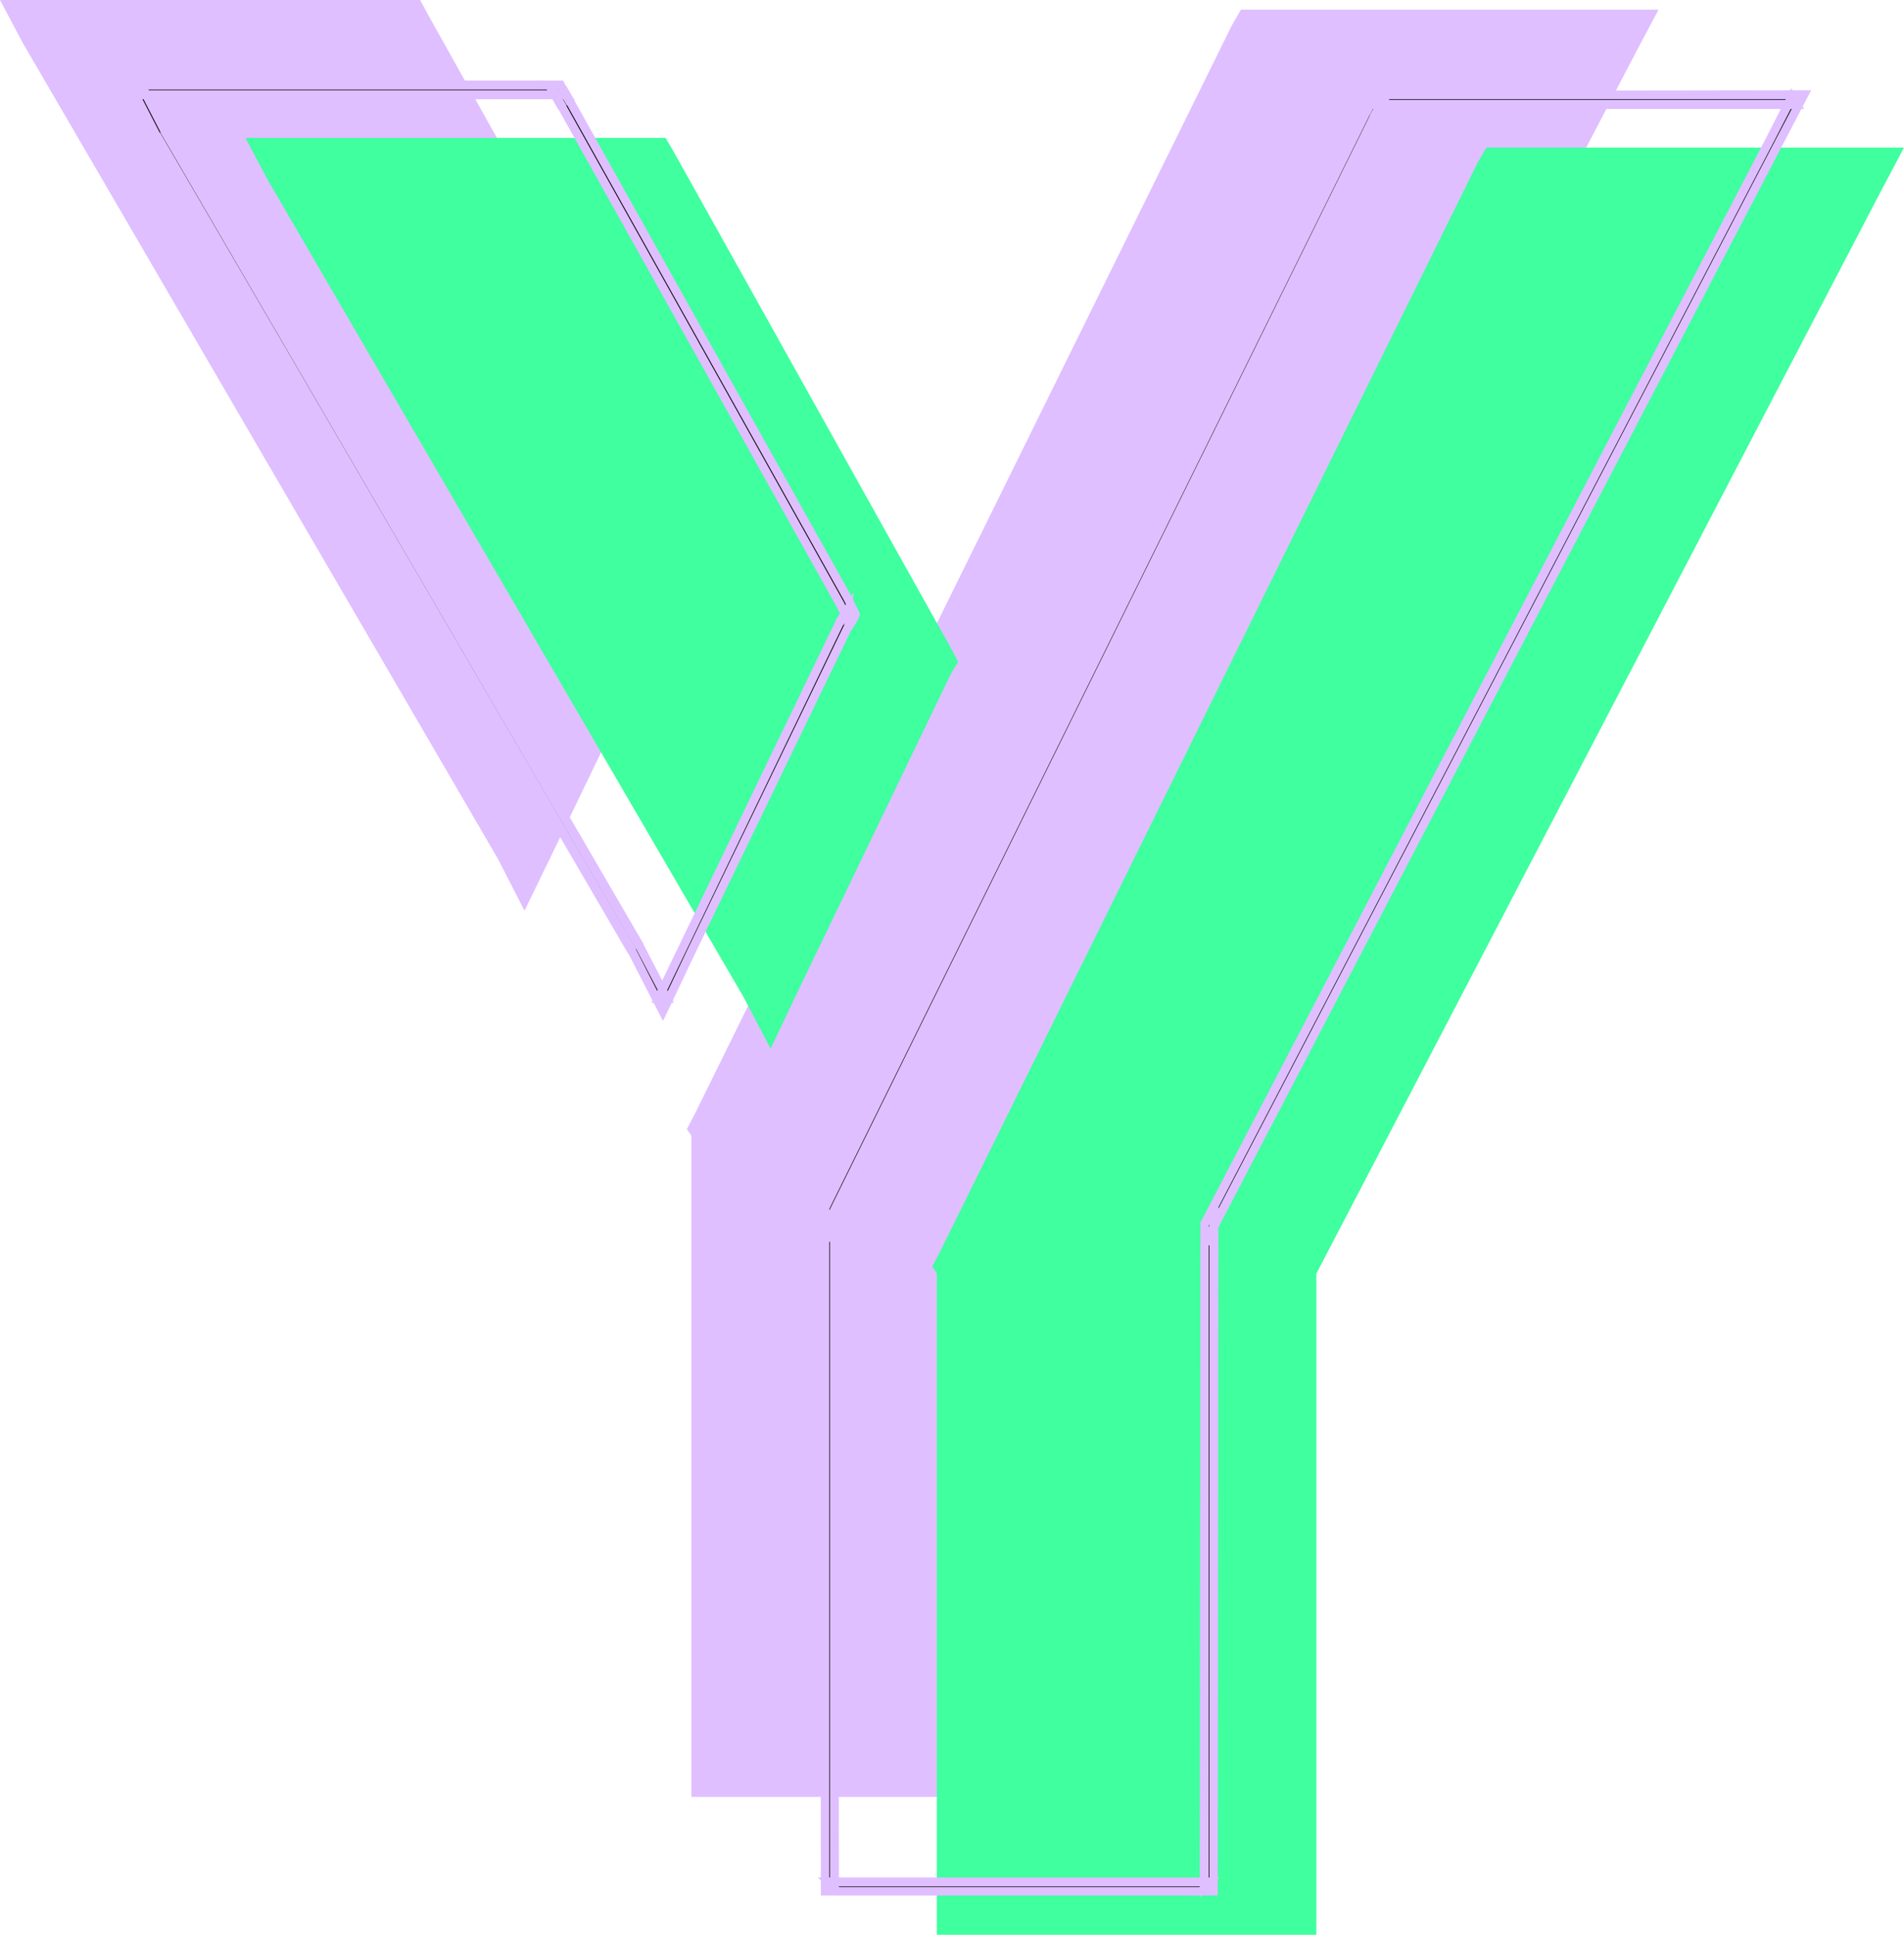
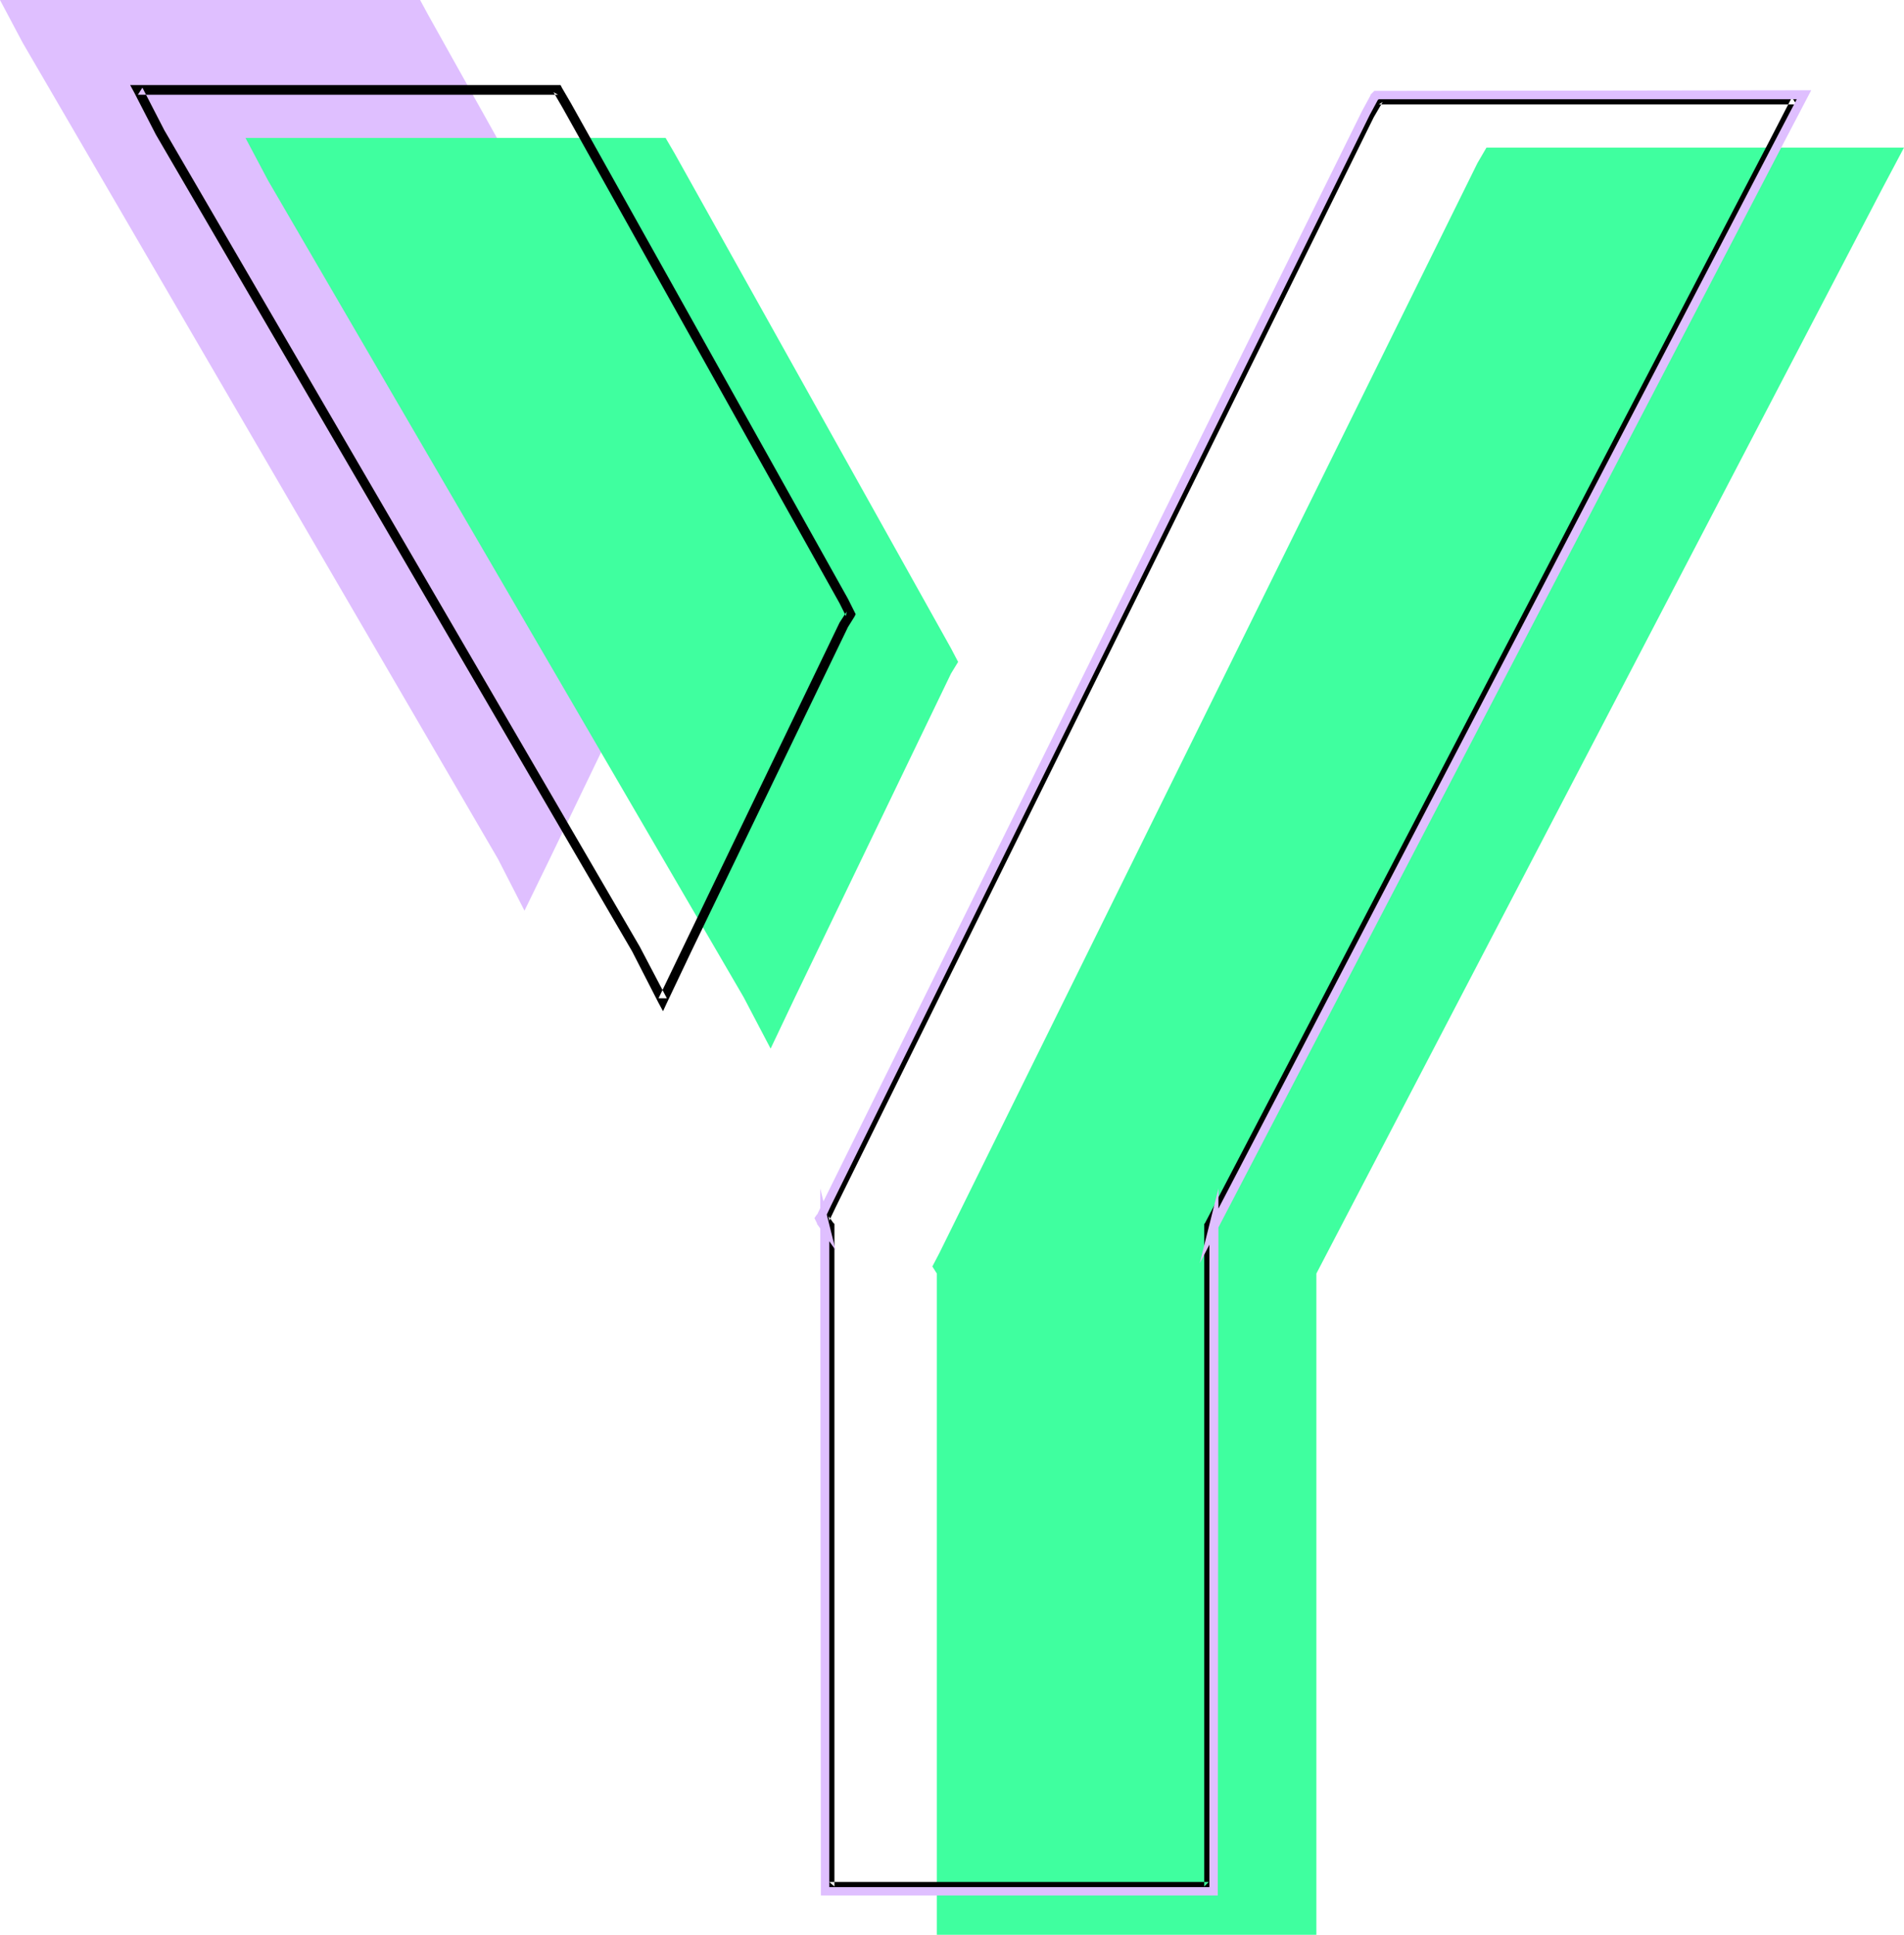
<svg xmlns="http://www.w3.org/2000/svg" xmlns:ns1="http://sodipodi.sourceforge.net/DTD/sodipodi-0.dtd" xmlns:ns2="http://www.inkscape.org/namespaces/inkscape" version="1.0" width="75.057mm" height="76.251mm" id="svg10" ns1:docname="Offset Y.wmf">
  <ns1:namedview id="namedview10" pagecolor="#ffffff" bordercolor="#000000" borderopacity="0.25" ns2:showpageshadow="2" ns2:pageopacity="0.0" ns2:pagecheckerboard="0" ns2:deskcolor="#d1d1d1" ns2:document-units="mm" />
  <defs id="defs1">
    <pattern id="WMFhbasepattern" patternUnits="userSpaceOnUse" width="6" height="6" x="0" y="0" />
  </defs>
-   <path style="fill:#dfbfff;fill-opacity:1;fill-rule:evenodd;stroke:none" d="m 184.896,1.44 -1.344,2.304 -80.16,162.432 -1.056,2.016 0.672,0.96 v 94.176 4.32 h 4.32 47.616 4.608 v -4.32 -94.176 L 243.744,7.776 247.104,1.44 h -7.392 -52.224 z" id="path1" />
  <path style="fill:#dfbfff;fill-opacity:1;fill-rule:evenodd;stroke:none" d="m 78.144,135.648 3.744,-7.68 23.232,-48.192 1.056,-1.728 -1.056,-1.92 L 63.84,2.304 62.592,0 H 59.904 7.296 0 l 3.36,6.336 70.848,121.632 z" id="path2" />
  <path style="fill:#3fff9f;fill-opacity:1;fill-rule:evenodd;stroke:none" d="m 221.472,21.984 -1.344,2.304 -80.16,162.336 -1.056,2.016 0.672,1.056 v 94.176 4.32 h 4.32 47.616 4.608 v -4.32 -94.176 L 280.32,28.32 l 3.36,-6.336 h -7.296 -52.224 z" id="path3" />
  <path style="fill:#3fff9f;fill-opacity:1;fill-rule:evenodd;stroke:none" d="m 114.816,156.192 3.648,-7.68 23.232,-48.192 1.056,-1.728 -1.056,-2.016 -41.184,-73.728 -1.344,-2.304 H 96.48 43.968 36.576 l 3.36,6.336 70.848,121.632 z" id="path4" />
  <path style="fill:#000000;fill-opacity:1;fill-rule:evenodd;stroke:none" d="m 208.128,15.552 h 52.224 7.296 l -0.672,-1.056 -3.264,6.336 -84.192,161.376 -0.096,0.096 v 0.192 94.176 4.32 l 0.672,-0.672 h -4.608 -47.616 -4.32 l 0.768,0.672 v -4.32 -94.176 -0.192 l -0.192,-0.192 -0.672,-0.96 0.096,0.672 0.96,-2.016 80.16,-162.336 1.344,-2.304 -0.576,0.384 z m -3.36,-1.056 -1.248,2.304 -80.256,162.432 -0.96,2.016 -0.192,0.288 0.192,0.384 0.672,0.96 -0.096,-0.384 v 94.176 4.32 0.768 h 0.672 4.32 47.616 4.608 0.768 v -0.768 -4.32 -94.176 l -0.096,0.384 84.192,-161.472 3.264,-6.24 0.576,-1.056 h -1.152 -7.296 -52.224 -2.688 -0.384 z" id="path5" />
-   <path style="fill:#dfbfff;fill-opacity:1;fill-rule:nonzero;stroke:none" d="m 268.8,16.224 -1.92,-3.072 -3.744,7.392 -84.192,161.376 0.096,-0.192 -0.192,0.288 -0.096,100.608 2.976,-2.976 h -59.904 l 3.168,2.784 -0.096,-100.416 -0.288,-0.384 0.096,0.096 -2.304,-3.168 0.768,5.568 1.92,-4.032 80.16,-162.336 v 0.096 l 2.784,-4.896 -4.8,3.264 H 268.8 L 267.648,14.88 H 205.44 l 0.384,1.248 0.576,-0.384 -0.96,-0.96 -1.344,2.304 v 0.096 l -80.16,162.336 -0.96,2.016 1.248,0.192 -0.096,-0.672 -1.248,0.48 0.768,0.96 0.192,0.288 -0.192,-0.48 v 98.688 l 1.152,-0.48 -0.768,-0.672 -0.48,1.152 h 56.544 l -0.48,-1.152 -0.672,0.672 1.152,0.48 v -98.688 l -0.192,0.48 0.192,-0.192 84.192,-161.472 3.264,-6.336 -1.152,0.096 0.672,1.056 0.576,-1.056 z" id="path6" />
  <path style="fill:#dfbfff;fill-opacity:1;fill-rule:nonzero;stroke:none" d="m 204.192,14.112 v 0.096 l -1.248,2.304 -80.256,162.432 -0.96,2.016 v -0.096 l -0.384,0.576 0.384,0.768 v 0.096 l 2.784,3.936 -2.304,-9.216 0.096,105.312 h 59.136 l 0.096,-105.312 -2.784,11.136 86.784,-166.464 3.264,-6.24 1.056,-2.016 -65.088,0.096 -0.576,0.576 1.152,0.768 0.288,-0.384 -0.576,0.288 H 268.8 l -0.576,-0.96 -0.576,1.056 -3.264,6.24 -84.192,161.472 1.248,0.48 0.096,-0.384 -1.344,-0.192 v 99.264 l 0.672,-0.672 H 122.88 l 0.672,0.672 v -99.264 l -1.344,0.192 0.096,0.384 1.248,-0.576 -0.672,-0.96 v 0.096 l -0.192,-0.384 v 0.672 l 0.192,-0.288 v -0.096 l 0.96,-2.016 80.256,-162.432 1.248,-2.304 v 0.096 z" id="path7" />
  <path style="fill:#000000;fill-opacity:1;fill-rule:evenodd;stroke:none" d="M 95.328,141.024 24.48,19.392 21.216,13.056 20.544,14.112 h 7.296 52.608 2.688 l -0.672,-0.384 1.344,2.304 41.28,73.824 0.96,1.92 0.096,-0.672 -1.056,1.632 -23.328,48.384 -3.648,7.584 h 1.248 z m 4.032,8.352 3.648,-7.68 23.328,-48.288 0.96,-1.536 0.192,-0.384 -0.192,-0.384 -0.96,-1.92 L 85.056,15.36 83.712,13.056 83.52,12.672 H 83.136 80.448 27.84 20.544 19.392 l 0.576,1.056 3.264,6.336 70.944,121.632 3.936,7.68 0.672,1.248 z" id="path8" />
-   <path style="fill:#dfbfff;fill-opacity:1;fill-rule:nonzero;stroke:none" d="M 95.904,140.736 V 140.64 L 25.056,19.008 v 0.096 l -3.744,-7.392 -1.92,3.072 h 66.24 l -4.992,-2.88 2.592,4.512 V 16.32 l 41.28,73.824 1.92,3.84 0.768,-5.76 -2.688,4.128 v 0.096 l -27.456,56.928 h 3.36 l -4.512,-8.64 -1.152,0.576 4.032,7.68 0.576,-0.96 h -1.248 l 0.576,0.96 26.976,-55.968 v 0.096 l 1.056,-1.632 -1.248,-0.48 -0.096,0.672 1.248,-0.192 -0.96,-1.92 -41.28,-73.824 v -0.096 l -1.344,-2.304 -0.864,0.96 0.672,0.384 0.288,-1.248 H 20.544 l 0.576,1.056 0.672,-1.056 -1.152,-0.096 3.264,6.336 v 0.096 l 70.848,121.632 v -0.096 z" id="path9" />
-   <path style="fill:#dfbfff;fill-opacity:1;fill-rule:nonzero;stroke:none" d="m 99.936,149.664 3.648,-7.68 23.328,-48.288 v 0.096 l 0.96,-1.536 V 92.16 l 0.288,-0.672 -1.248,-2.592 -41.28,-73.824 v -0.096 l -1.344,-2.304 v 0.096 L 83.904,12 H 18.336 l 1.056,2.016 3.264,6.336 v 0.096 L 93.6,142.08 v -0.096 l 3.936,7.68 1.248,2.4 1.152,-2.4 -1.152,-0.576 -0.576,1.248 h 1.152 l -0.672,-1.248 -3.936,-7.68 v -0.096 L 23.808,19.68 v 0.096 l -3.264,-6.336 -0.576,-1.056 -0.576,0.96 H 83.52 l -0.576,-0.384 0.192,0.384 v 0.096 l 1.344,2.304 v -0.096 l 41.28,73.824 1.152,2.304 V 91.2 l -0.192,0.384 v -0.096 l -0.96,1.536 v 0.096 l -23.328,48.288 -3.648,7.68 z" id="path10" />
</svg>